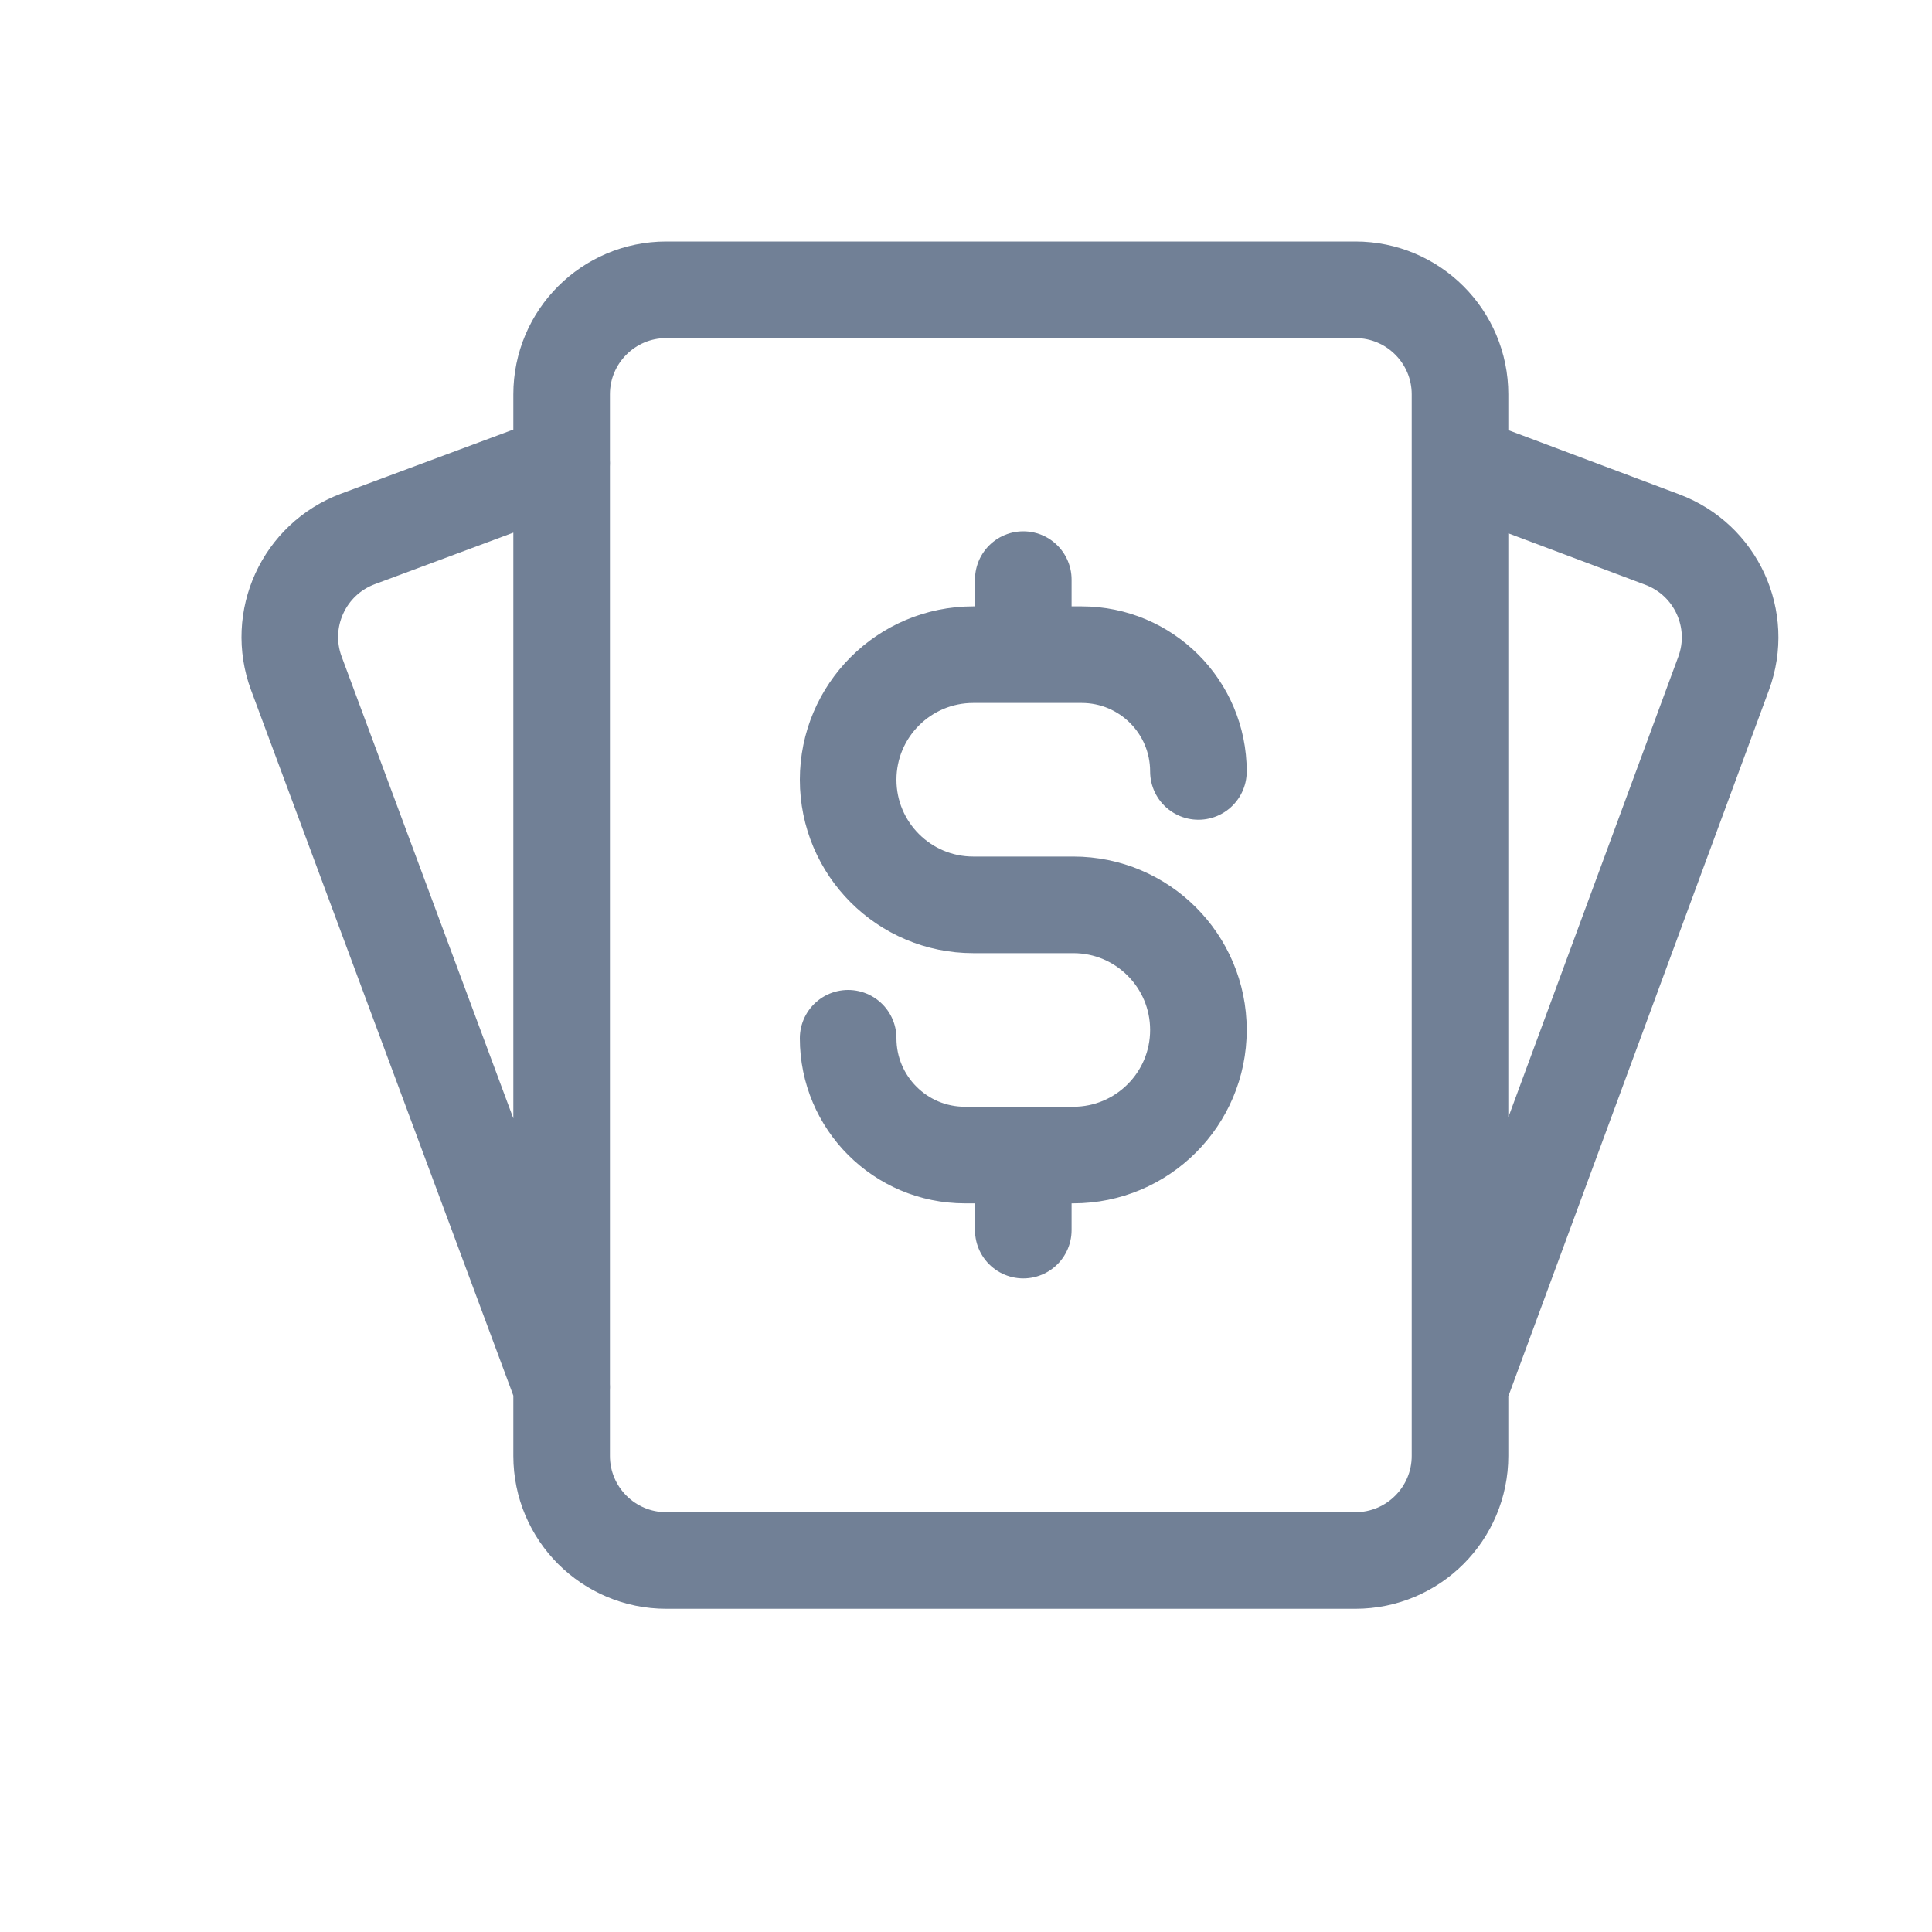
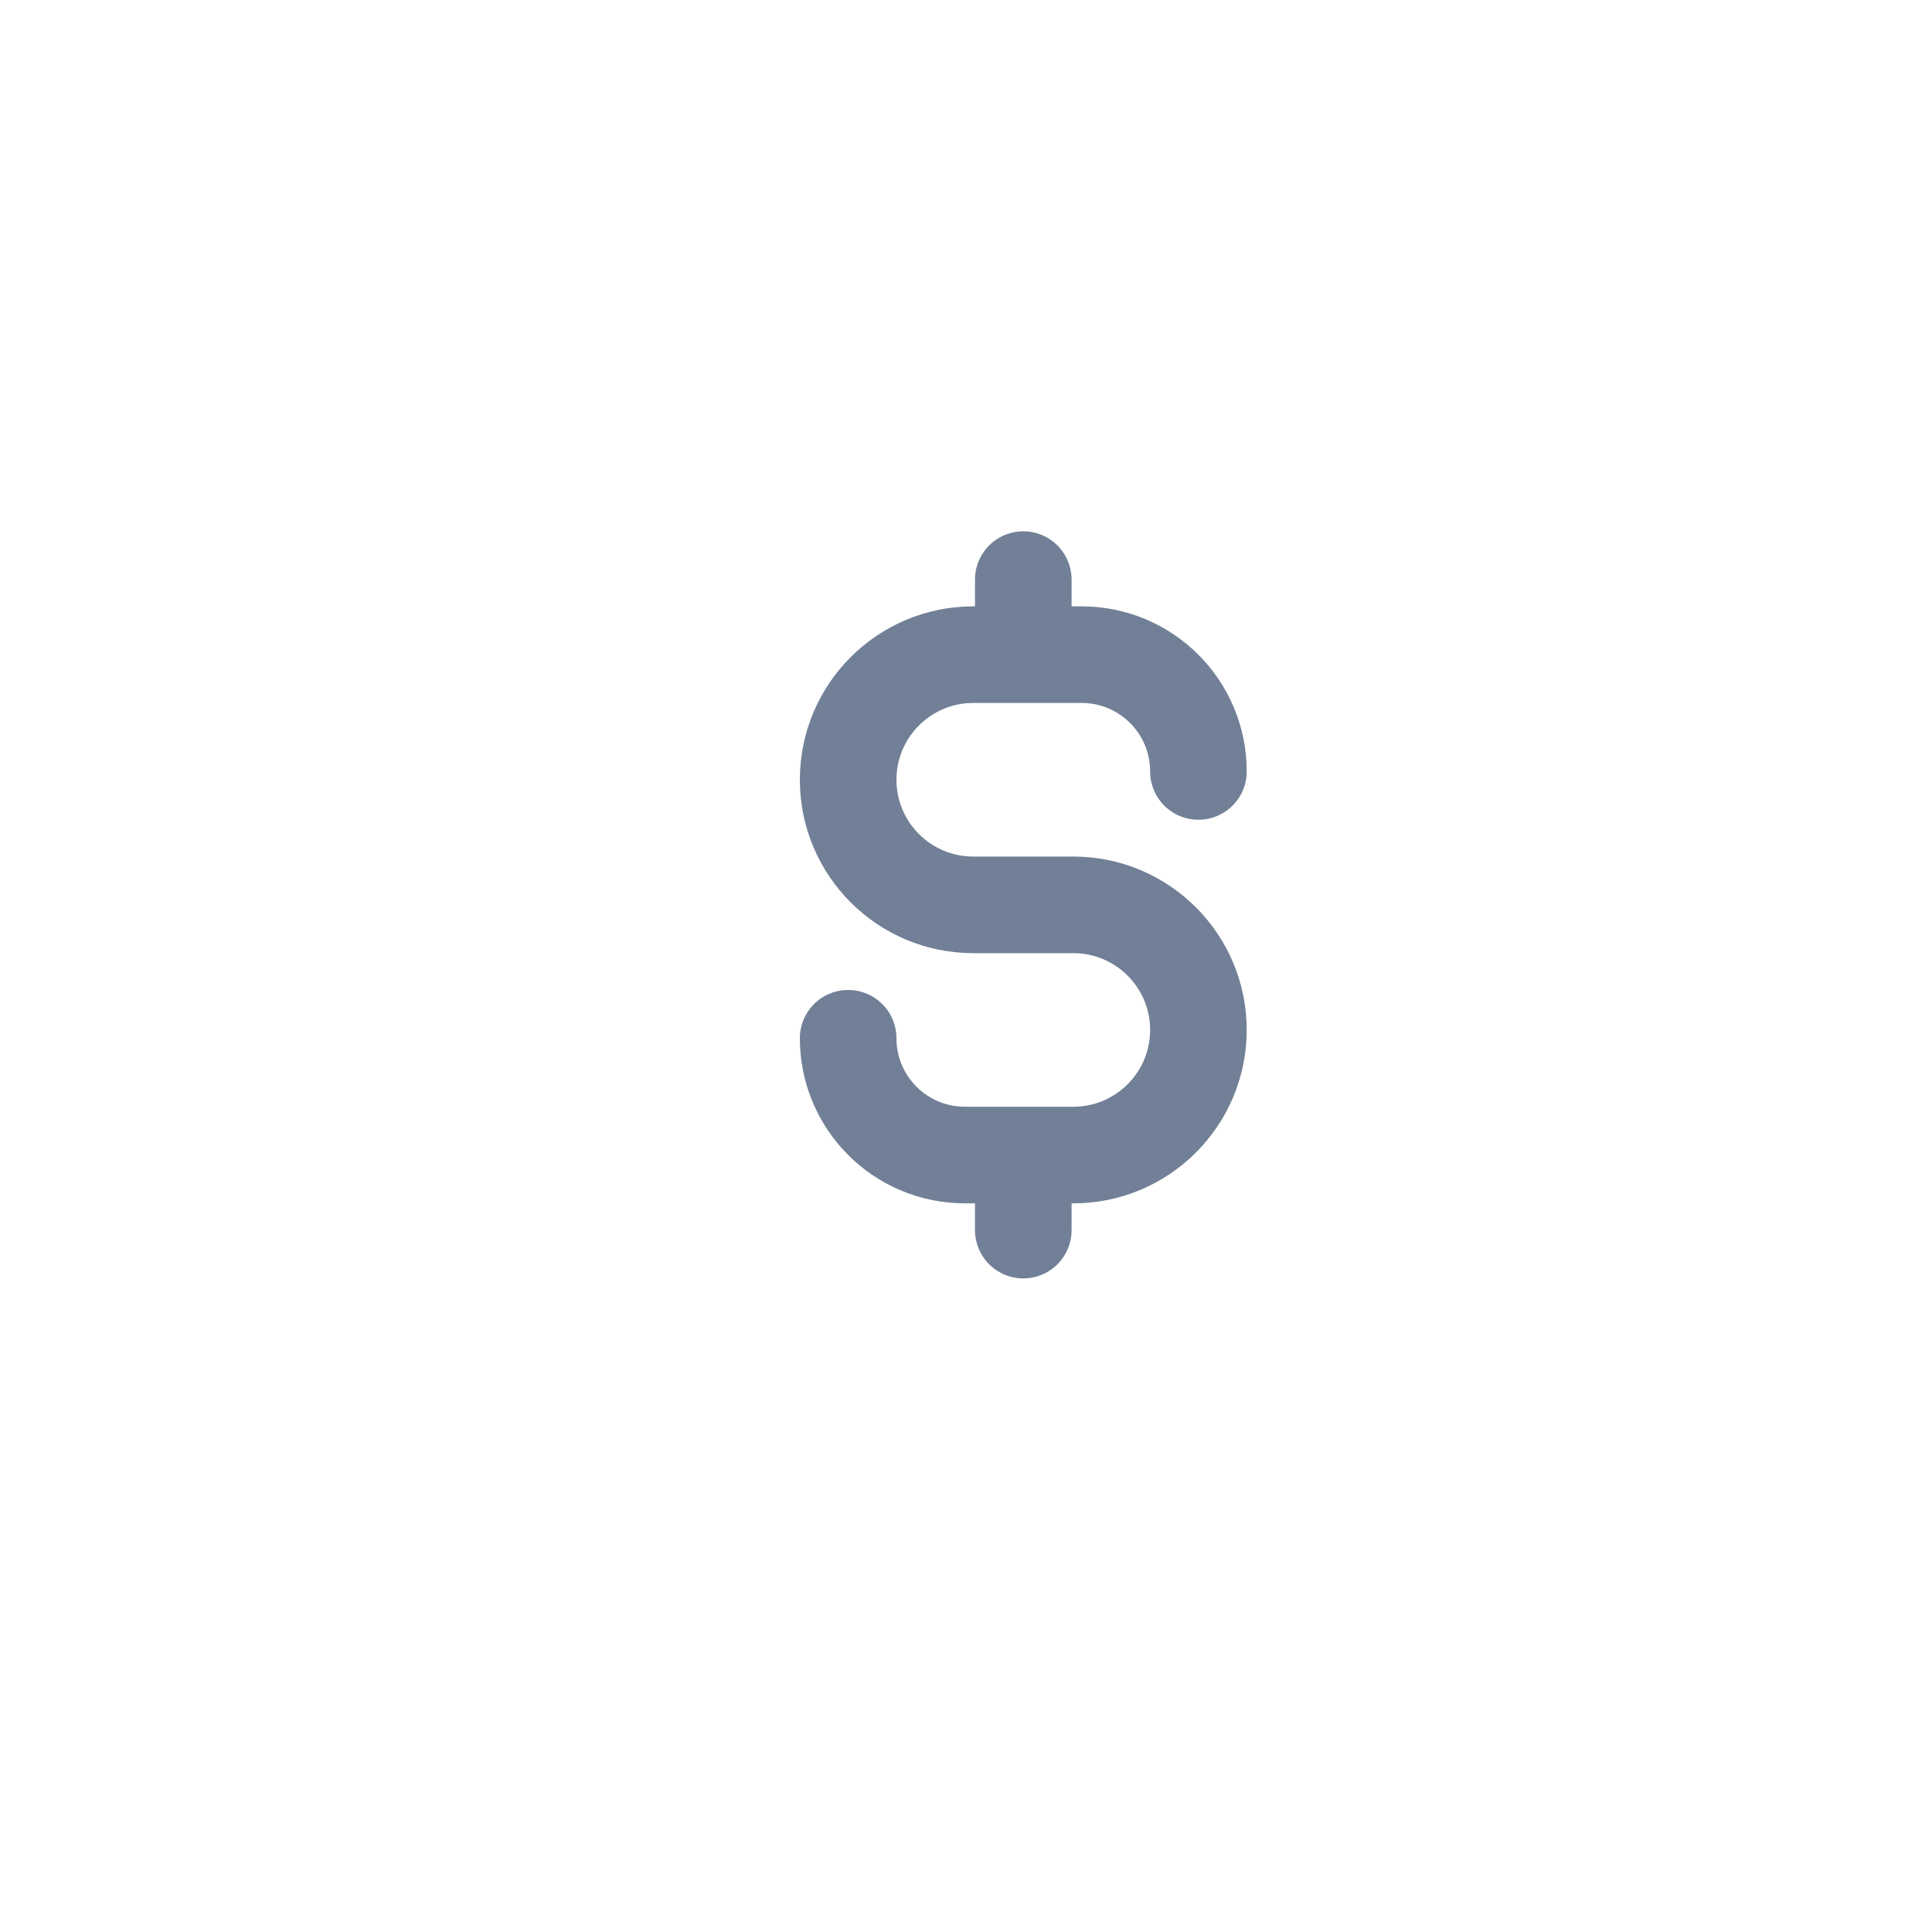
<svg xmlns="http://www.w3.org/2000/svg" width="20" height="20" viewBox="0 0 20 20" fill="none">
-   <path d="M5.815 14.36L3.068 6.971C2.86 6.411 3.145 5.788 3.705 5.579L5.815 4.794M15.114 14.366L17.843 6.971C18.049 6.413 17.765 5.794 17.207 5.585L15.114 4.799M6.897 16.154H14.031C14.629 16.154 15.114 15.669 15.114 15.071V4.082C15.114 3.485 14.629 3 14.031 3H6.897C6.299 3 5.814 3.485 5.814 4.082V15.071C5.814 15.669 6.299 16.154 6.897 16.154Z" stroke="#718096" stroke-linecap="round" stroke-linejoin="round" />
  <path d="M10.593 6.777H11.197C11.865 6.777 12.406 7.318 12.406 7.986M10.593 6.777H10.075C9.36 6.777 8.78 7.357 8.78 8.072C8.78 8.787 9.36 9.367 10.075 9.367H11.111C11.826 9.367 12.406 9.947 12.406 10.662C12.406 11.377 11.826 11.957 11.111 11.957H10.593M10.593 6.777V6M10.593 11.957H9.989C9.321 11.957 8.78 11.416 8.78 10.748M10.593 11.957V12.734" stroke="#718096" stroke-linecap="round" stroke-linejoin="round" />
</svg>